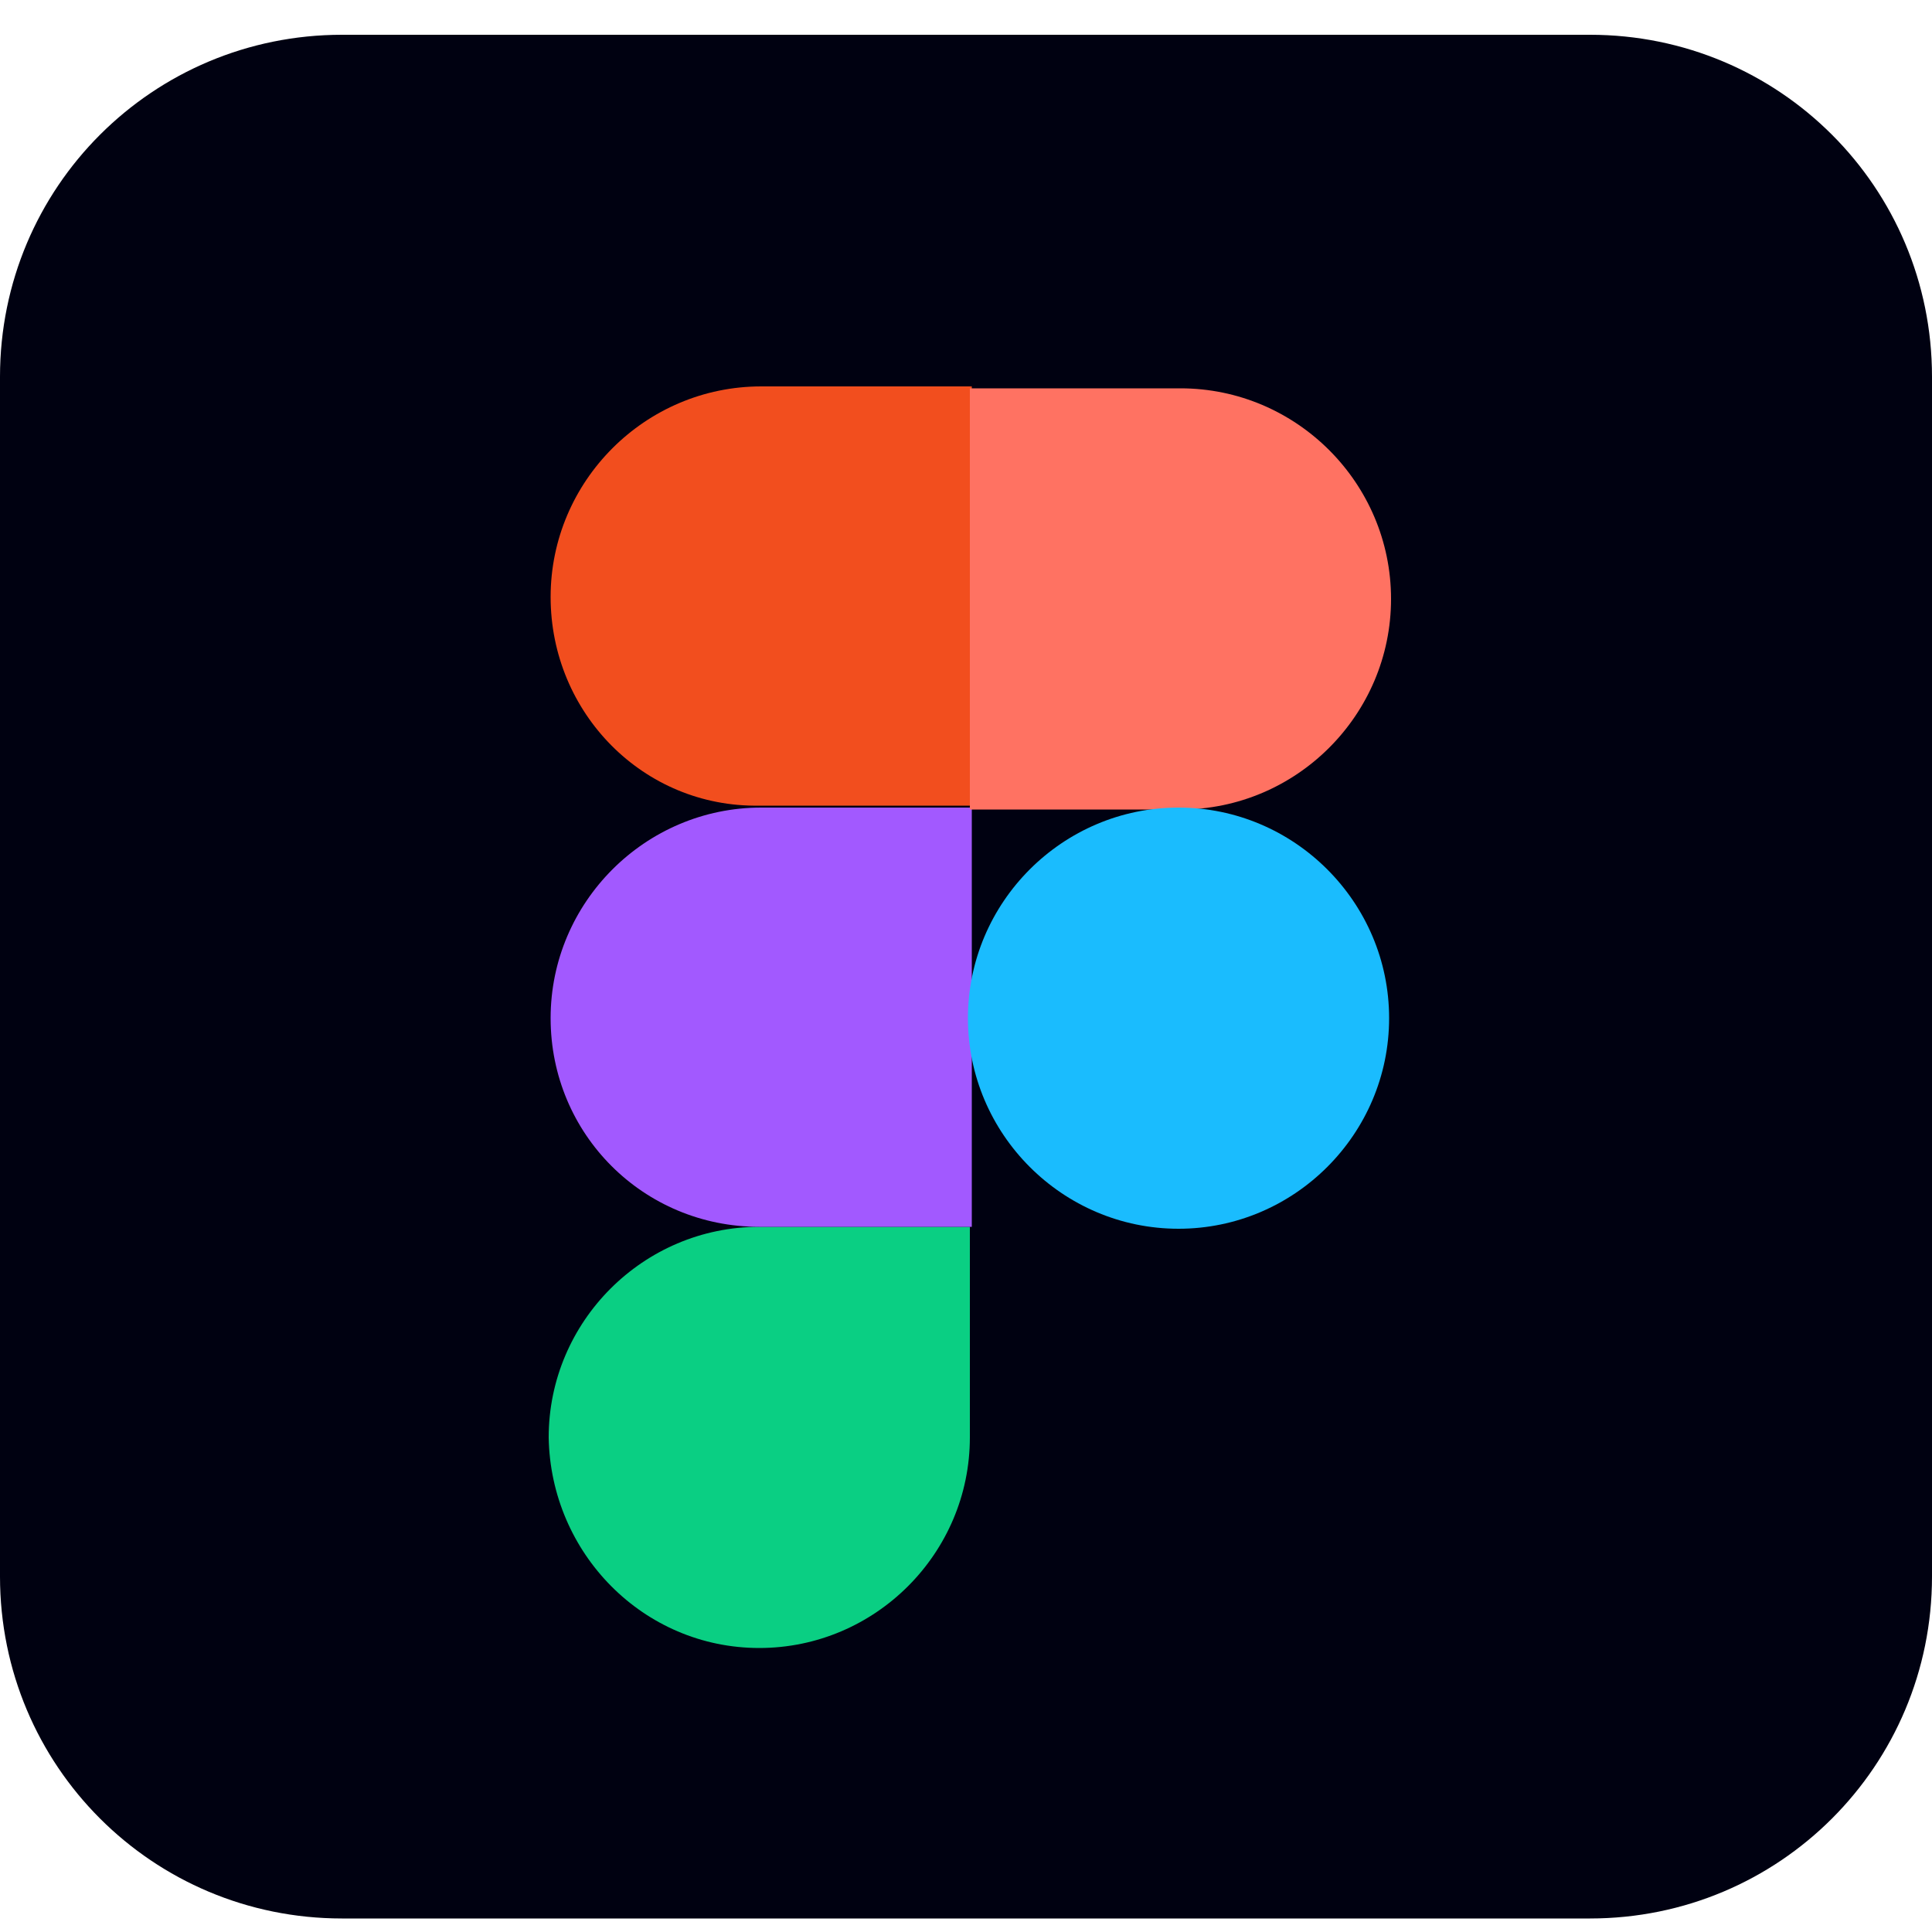
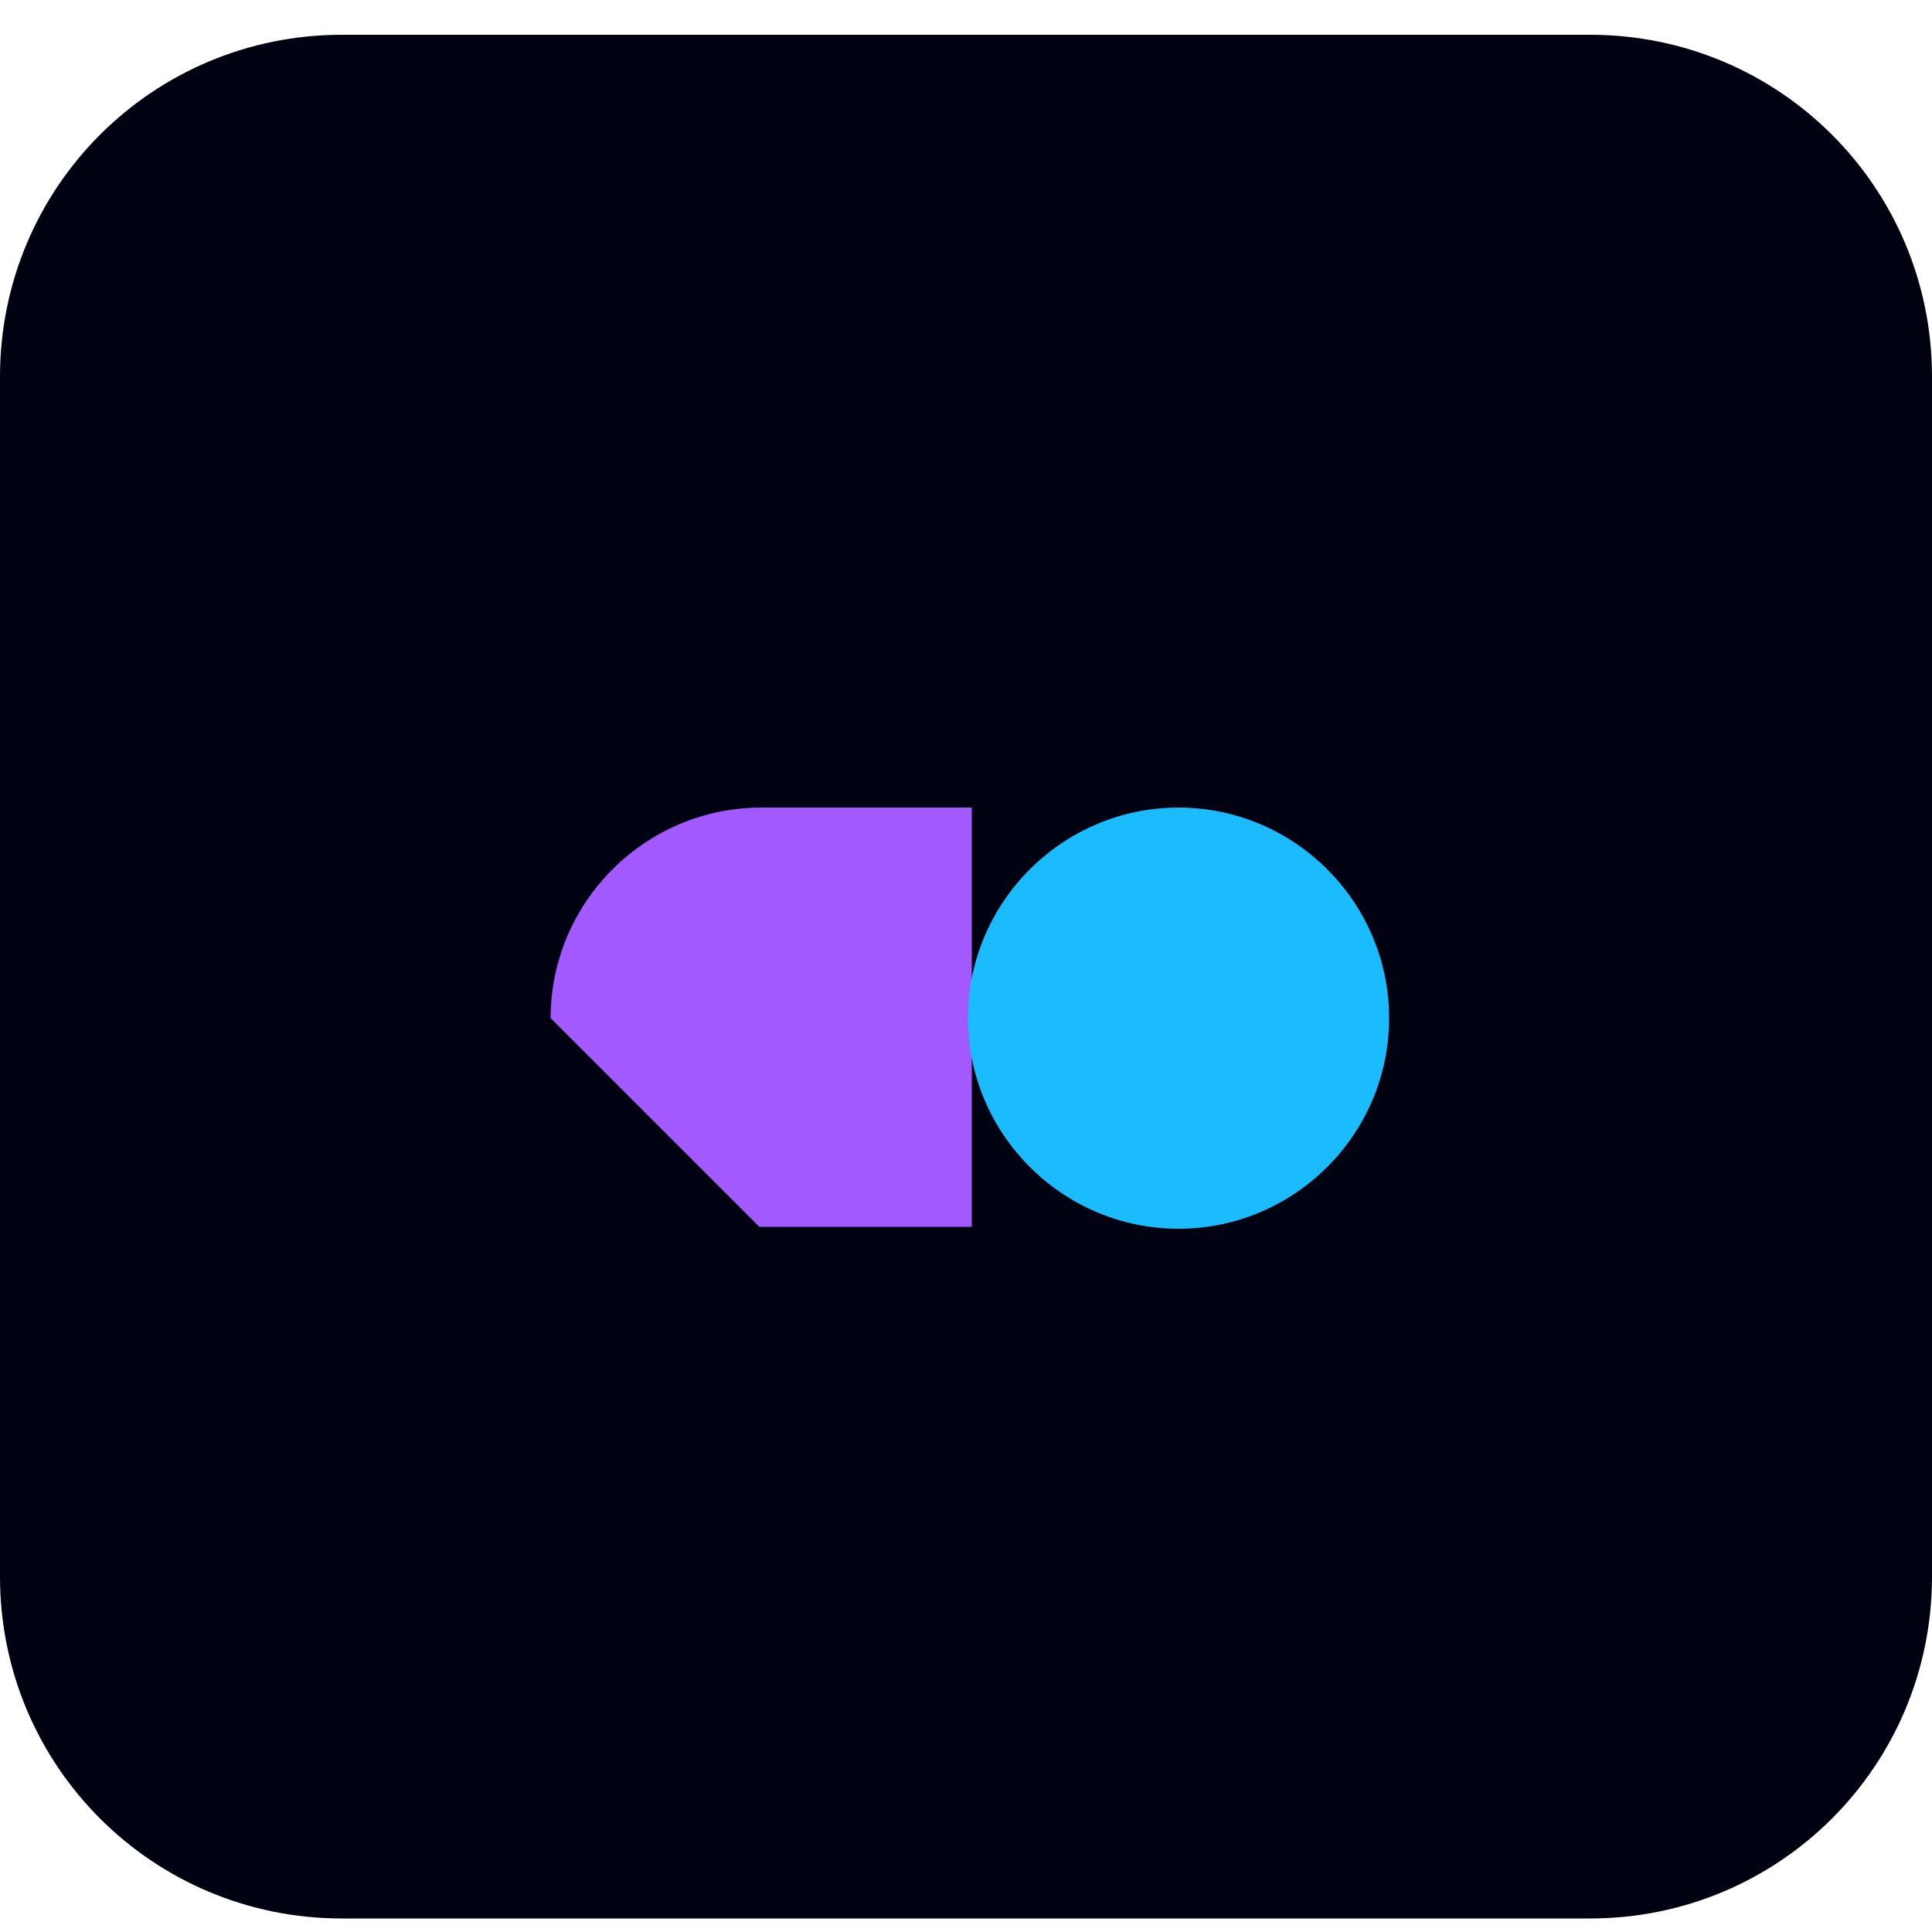
<svg xmlns="http://www.w3.org/2000/svg" version="1.1" id="Слой_1" x="0px" y="0px" viewBox="0 0 100 100" style="enable-background:new 0 0 100 100;" xml:space="preserve">
  <style type="text/css">
	.st0{fill:#000111;}
	.st1{fill:#0ACF83;}
	.st2{fill:#A259FF;}
	.st3{fill:#F24E1E;}
	.st4{fill:#FF7262;}
	.st5{fill:#1ABCFE;}
</style>
  <g>
    <g id="vlpb_1_">
      <g id="vlpc_1_">
        <g id="vlpd_1_">
          <path class="st0" d="M17.7,1.8h64.6c9.8,0,17.7,7.9,17.7,17.7v62.1c0,9.8-7.9,17.7-17.7,17.7H17.7C7.9,99.3,0,91.4,0,81.6V19.5      C0,9.7,7.9,1.8,17.7,1.8z" />
        </g>
      </g>
    </g>
-     <path id="path0_fill" class="st1" d="M39.3,85.3c6,0,10.9-4.9,10.9-10.9V63.5H39.3c-6,0-10.9,4.9-10.9,10.9   C28.5,80.4,33.3,85.3,39.3,85.3z" />
-     <path id="path1_fill" class="st2" d="M28.5,52.7c0-6,4.9-10.9,10.9-10.9h10.9v21.7H39.3C33.3,63.5,28.5,58.7,28.5,52.7z" />
-     <path id="path1_fill_1_" class="st3" d="M28.5,30.9c0-6,4.9-10.9,10.9-10.9h10.9v21.7H39.3C33.3,41.8,28.5,36.9,28.5,30.9z" />
-     <path id="path2_fill" class="st4" d="M50.2,20.1h10.9c6,0,10.9,4.9,10.9,10.9s-4.9,10.9-10.9,10.9H50.2V20.1z" />
+     <path id="path1_fill" class="st2" d="M28.5,52.7c0-6,4.9-10.9,10.9-10.9h10.9v21.7H39.3z" />
    <path id="path3_fill" class="st5" d="M71.9,52.7c0,6-4.9,10.9-10.9,10.9s-10.9-4.9-10.9-10.9s4.9-10.9,10.9-10.9   S71.9,46.7,71.9,52.7z" />
  </g>
</svg>